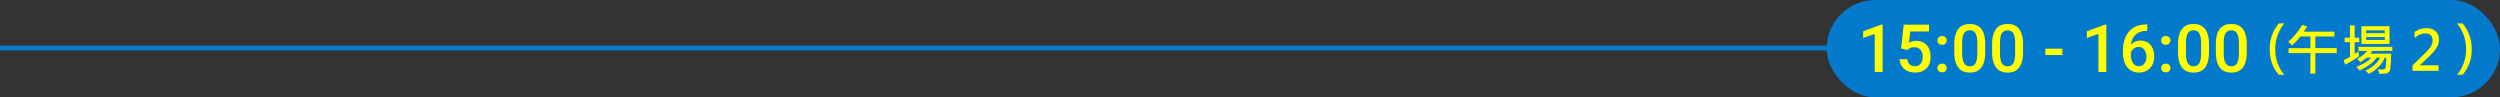
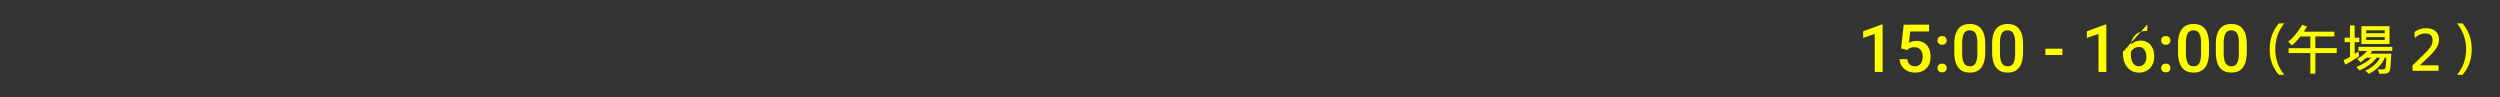
<svg xmlns="http://www.w3.org/2000/svg" viewBox="0 0 1560 60.73">
  <rect x="0" y="0" width="1560" height="60.73" fill="#333333" stroke="none" />
-   <path style="fill:none;stroke:#037acc;stroke-miterlimit:10;stroke-width:3px" d="M1555 29.99H0" />
-   <rect x="1139.82" width="420.18" height="60.73" rx="30.36" ry="30.36" style="stroke-width:0;fill:#037acc" />
-   <path d="M1174.74 44.89h-4.9v-23.7l-7.23 2.47v-4.13l11.51-4.23h.63v29.6Zm11.56-14.62 1.6-14.87h15.84v4.25h-11.75l-.81 7.05c1.36-.78 2.9-1.18 4.62-1.18 2.81 0 4.99.9 6.55 2.69 1.56 1.8 2.34 4.21 2.34 7.25s-.86 5.39-2.59 7.16c-1.73 1.78-4.1 2.66-7.11 2.66-2.7 0-4.94-.77-6.72-2.3s-2.74-3.56-2.89-6.07h4.76c.19 1.43.7 2.53 1.54 3.29s1.93 1.14 3.28 1.14c1.51 0 2.69-.54 3.54-1.62.84-1.08 1.27-2.55 1.27-4.42s-.47-3.22-1.4-4.26c-.93-1.05-2.22-1.57-3.85-1.57-.89 0-1.65.12-2.27.35-.62.24-1.3.7-2.03 1.39l-3.93-.97Zm25.55-7.76c.92 0 1.63.26 2.13.78s.75 1.17.75 1.96-.25 1.41-.75 1.91c-.5.51-1.21.76-2.13.76s-1.57-.25-2.09-.75c-.51-.5-.77-1.14-.77-1.92s.25-1.43.75-1.96c.5-.52 1.2-.78 2.11-.78Zm0 17.2c.92 0 1.63.26 2.13.78s.75 1.17.75 1.96-.25 1.41-.75 1.92-1.21.76-2.13.76-1.57-.25-2.09-.75c-.51-.5-.77-1.14-.77-1.92s.25-1.43.75-1.96c.5-.52 1.2-.78 2.11-.78Zm26.94-7.24c0 4.24-.79 7.44-2.38 9.59-1.59 2.16-4 3.23-7.24 3.23s-5.59-1.05-7.2-3.15c-1.61-2.1-2.44-5.21-2.48-9.33v-5.1c0-4.24.79-7.42 2.38-9.54s4.01-3.18 7.26-3.18 5.64 1.03 7.22 3.1c1.59 2.07 2.4 5.16 2.44 9.28v5.11Zm-4.92-5.51c0-2.77-.38-4.8-1.13-6.09-.76-1.29-1.96-1.93-3.61-1.93s-2.79.61-3.54 1.83c-.76 1.22-1.15 3.13-1.2 5.72v6.69c0 2.75.38 4.81 1.15 6.16.77 1.35 1.98 2.03 3.63 2.03s2.75-.62 3.5-1.87 1.15-3.2 1.2-5.87v-6.67Zm28.51 5.51c0 4.24-.79 7.44-2.38 9.59-1.59 2.16-4 3.23-7.24 3.23s-5.59-1.05-7.2-3.15c-1.61-2.1-2.44-5.21-2.48-9.33v-5.1c0-4.24.79-7.42 2.38-9.54s4.01-3.18 7.26-3.18 5.64 1.03 7.22 3.1c1.59 2.07 2.4 5.16 2.44 9.28v5.11Zm-4.92-5.51c0-2.77-.38-4.8-1.13-6.09-.76-1.29-1.96-1.93-3.61-1.93s-2.79.61-3.54 1.83c-.76 1.22-1.15 3.13-1.2 5.72v6.69c0 2.75.38 4.81 1.15 6.16.77 1.35 1.98 2.03 3.63 2.03s2.75-.62 3.5-1.87 1.15-3.2 1.2-5.87v-6.67Zm29.47 7.38h-10.64v-3.97h10.64v3.97Zm27.41 10.55h-4.9v-23.7l-7.23 2.47v-4.13l11.51-4.23h.63v29.6Zm25.56-29.64v4.07h-.61c-2.76.04-4.96.8-6.6 2.27s-2.63 3.56-2.94 6.26c1.58-1.66 3.6-2.49 6.06-2.49 2.61 0 4.66.92 6.17 2.76s2.26 4.21 2.26 7.11-.88 5.43-2.64 7.28-4.08 2.79-6.94 2.79-5.33-1.09-7.16-3.26-2.75-5.02-2.75-8.55v-1.68c0-5.17 1.26-9.22 3.78-12.16 2.52-2.93 6.14-4.4 10.87-4.4h.51Zm-5.29 14.08c-1.08 0-2.07.3-2.97.91a5.36 5.36 0 0 0-1.98 2.43v1.5c0 2.19.46 3.93 1.38 5.22.92 1.29 2.11 1.93 3.57 1.93s2.61-.55 3.46-1.64c.85-1.09 1.28-2.53 1.28-4.32s-.43-3.23-1.3-4.36-2.01-1.68-3.44-1.68Zm16.84-6.82c.92 0 1.63.26 2.13.78s.75 1.17.75 1.96-.25 1.41-.75 1.91c-.5.51-1.21.76-2.13.76s-1.57-.25-2.09-.75c-.51-.5-.77-1.14-.77-1.92s.25-1.43.75-1.96c.5-.52 1.2-.78 2.11-.78Zm0 17.2c.92 0 1.63.26 2.13.78s.75 1.17.75 1.96-.25 1.41-.75 1.92-1.21.76-2.13.76-1.57-.25-2.09-.75c-.51-.5-.77-1.14-.77-1.92s.25-1.43.75-1.96c.5-.52 1.2-.78 2.11-.78Zm26.95-7.24c0 4.24-.79 7.44-2.38 9.59-1.59 2.16-4 3.23-7.24 3.23s-5.59-1.05-7.2-3.15c-1.61-2.1-2.44-5.21-2.48-9.33v-5.1c0-4.24.79-7.42 2.38-9.54s4.01-3.18 7.26-3.18 5.64 1.03 7.22 3.1c1.59 2.07 2.4 5.16 2.44 9.28v5.11Zm-4.92-5.51c0-2.77-.38-4.8-1.13-6.09-.76-1.29-1.96-1.93-3.61-1.93s-2.79.61-3.54 1.83c-.76 1.22-1.15 3.13-1.2 5.72v6.69c0 2.75.38 4.81 1.15 6.16.77 1.35 1.98 2.03 3.63 2.03s2.75-.62 3.5-1.87 1.15-3.2 1.2-5.87v-6.67Zm28.5 5.51c0 4.24-.79 7.44-2.38 9.59-1.59 2.16-4 3.23-7.24 3.23s-5.59-1.05-7.2-3.15c-1.61-2.1-2.44-5.21-2.48-9.33v-5.1c0-4.24.79-7.42 2.38-9.54s4.01-3.18 7.26-3.18 5.64 1.03 7.22 3.1c1.59 2.07 2.4 5.16 2.44 9.28v5.11Zm-4.92-5.51c0-2.77-.38-4.8-1.13-6.09-.76-1.29-1.96-1.93-3.61-1.93s-2.79.61-3.54 1.83c-.76 1.22-1.15 3.13-1.2 5.72v6.69c0 2.75.38 4.81 1.15 6.16.77 1.35 1.98 2.03 3.63 2.03s2.75-.62 3.5-1.87 1.15-3.2 1.2-5.87v-6.67Zm24.96 19.73c-3.82-4.31-5.72-9.62-5.72-15.94s1.91-11.62 5.72-16.16h3.39c-3.76 4.7-5.64 10.08-5.64 16.14s1.88 11.34 5.64 15.95h-3.39Zm36.11-13.58h-13.35v12.88h-3.11V33.11h-13.56v-3.05h13.56v-7.29h-6.23c-1.87 2.34-3.61 4.19-5.22 5.54l-2.35-2.35c2.94-2.29 5.86-5.79 8.78-10.52l2.97 1.18c-.7 1.2-1.38 2.25-2.04 3.14h19.06v3h-11.87v7.29h13.35v3.05Zm14.07-6.82h-2.9v7.33c.43-.24 1.19-.73 2.3-1.49l.47 2.97c-4.06 2.72-6.96 4.46-8.68 5.2l-.96-2.77c1.82-.84 3.15-1.54 3.97-2.08v-9.17h-3.34v-2.77h3.34v-7.66h2.9v7.66h2.9v2.77Zm20.61 5.47h-12.51c-.51.78-.91 1.35-1.22 1.72h13.03c-.09 2.52-.22 4.83-.38 6.92s-.33 3.33-.49 3.72c-.16.39-.43.74-.8 1.06-.37.32-.88.54-1.51.67-.64.13-2.02.19-4.14.19l-.96-2.77c.62.04 1.25.07 1.89.07 1.44.01 2.32-.17 2.63-.56s.55-2.64.69-6.77h-.93c-1.73 4.2-5.05 7.55-9.96 10.06l-2.14-2.01c4.37-2.01 7.42-4.7 9.15-8.05h-2.18c-2.18 3.08-5.73 5.72-10.64 7.92l-1.98-2.14c4.31-1.76 7.4-3.68 9.27-5.77h-2.97c-1.35 1.15-2.61 2.09-3.78 2.84l-1.96-2.11c2.58-1.43 4.63-3.09 6.15-4.98h-5.42v-2.53h21.15v2.53Zm-1.76-4.29h-17.51V16.33h17.51v11.14Zm-2.94-6.75v-1.79h-11.63v1.79h11.63Zm0 4.22v-1.82h-11.63v1.82h11.63Zm33.55 19.26h-16.26v-3.31l7.58-7.46c1.69-1.65 2.93-3.08 3.74-4.29s1.21-2.52 1.21-3.93c0-2.89-1.53-4.34-4.59-4.34-2.3 0-4.5.96-6.62 2.89v-3.82c2.13-1.55 4.57-2.33 7.33-2.33 2.4 0 4.31.64 5.73 1.92s2.14 3.02 2.14 5.24c0 1.6-.45 3.19-1.35 4.77-.9 1.58-2.47 3.45-4.71 5.61l-5.81 5.54v.08h11.61v3.43Zm11.53 2.49c3.77-4.59 5.66-9.91 5.66-15.95s-1.89-11.41-5.67-16.14h3.41c3.84 4.55 5.76 9.93 5.76 16.16s-1.92 11.61-5.77 15.94h-3.38Z" style="stroke-width:0;fill:#ff0" />
+   <path d="M1174.74 44.89h-4.9v-23.7l-7.23 2.47v-4.13l11.51-4.23h.63v29.6Zm11.56-14.62 1.6-14.87h15.84v4.25h-11.75l-.81 7.05c1.36-.78 2.9-1.18 4.62-1.18 2.81 0 4.99.9 6.55 2.69 1.56 1.8 2.34 4.21 2.34 7.25s-.86 5.39-2.59 7.16c-1.73 1.78-4.1 2.66-7.11 2.66-2.7 0-4.94-.77-6.72-2.3s-2.74-3.56-2.89-6.07h4.76c.19 1.43.7 2.53 1.54 3.29s1.93 1.14 3.28 1.14c1.51 0 2.69-.54 3.54-1.62.84-1.08 1.27-2.55 1.27-4.42s-.47-3.22-1.4-4.26c-.93-1.05-2.22-1.57-3.85-1.57-.89 0-1.65.12-2.27.35-.62.24-1.3.7-2.03 1.39l-3.93-.97Zm25.55-7.76c.92 0 1.63.26 2.13.78s.75 1.17.75 1.96-.25 1.41-.75 1.91c-.5.51-1.21.76-2.13.76s-1.57-.25-2.09-.75c-.51-.5-.77-1.14-.77-1.92s.25-1.43.75-1.96c.5-.52 1.2-.78 2.11-.78Zm0 17.2c.92 0 1.63.26 2.13.78s.75 1.17.75 1.96-.25 1.41-.75 1.92-1.21.76-2.13.76-1.57-.25-2.09-.75c-.51-.5-.77-1.14-.77-1.92s.25-1.43.75-1.96c.5-.52 1.2-.78 2.11-.78Zm26.94-7.24c0 4.24-.79 7.44-2.38 9.59-1.59 2.16-4 3.23-7.24 3.23s-5.59-1.05-7.2-3.15c-1.61-2.1-2.44-5.21-2.48-9.33v-5.1c0-4.24.79-7.42 2.38-9.54s4.01-3.18 7.26-3.18 5.64 1.03 7.22 3.1c1.59 2.07 2.4 5.16 2.44 9.28v5.11Zm-4.92-5.51c0-2.77-.38-4.8-1.13-6.09-.76-1.29-1.96-1.93-3.61-1.93s-2.79.61-3.54 1.83c-.76 1.22-1.15 3.13-1.2 5.72v6.69c0 2.75.38 4.81 1.15 6.16.77 1.35 1.98 2.03 3.63 2.03s2.75-.62 3.5-1.87 1.15-3.2 1.2-5.87v-6.67Zm28.51 5.51c0 4.24-.79 7.44-2.38 9.59-1.59 2.16-4 3.23-7.24 3.23s-5.59-1.05-7.2-3.15c-1.61-2.1-2.44-5.21-2.48-9.33v-5.1c0-4.24.79-7.42 2.38-9.54s4.01-3.18 7.26-3.18 5.64 1.03 7.22 3.1c1.59 2.07 2.4 5.16 2.44 9.28v5.11Zm-4.92-5.51c0-2.77-.38-4.8-1.13-6.09-.76-1.29-1.96-1.93-3.61-1.93s-2.79.61-3.54 1.83c-.76 1.22-1.15 3.13-1.2 5.72v6.69c0 2.75.38 4.81 1.15 6.16.77 1.35 1.98 2.03 3.63 2.03s2.75-.62 3.5-1.87 1.15-3.2 1.2-5.87v-6.67Zm29.47 7.38h-10.64v-3.97h10.64v3.97Zm27.41 10.55h-4.9v-23.7l-7.23 2.47v-4.13l11.51-4.23h.63v29.6Zm25.56-29.64v4.07h-.61c-2.76.04-4.96.8-6.6 2.27s-2.63 3.56-2.94 6.26c1.58-1.66 3.6-2.49 6.06-2.49 2.61 0 4.66.92 6.17 2.76s2.26 4.21 2.26 7.11-.88 5.43-2.64 7.28-4.08 2.79-6.94 2.79-5.33-1.09-7.16-3.26-2.75-5.02-2.75-8.55v-1.68h.51Zm-5.29 14.08c-1.08 0-2.07.3-2.97.91a5.36 5.36 0 0 0-1.98 2.43v1.5c0 2.19.46 3.93 1.38 5.22.92 1.29 2.11 1.93 3.57 1.93s2.61-.55 3.46-1.64c.85-1.09 1.28-2.53 1.28-4.32s-.43-3.23-1.3-4.36-2.01-1.68-3.44-1.68Zm16.84-6.82c.92 0 1.63.26 2.13.78s.75 1.17.75 1.96-.25 1.41-.75 1.91c-.5.51-1.21.76-2.13.76s-1.57-.25-2.09-.75c-.51-.5-.77-1.14-.77-1.92s.25-1.43.75-1.96c.5-.52 1.2-.78 2.11-.78Zm0 17.2c.92 0 1.63.26 2.13.78s.75 1.17.75 1.96-.25 1.41-.75 1.92-1.21.76-2.13.76-1.57-.25-2.09-.75c-.51-.5-.77-1.14-.77-1.92s.25-1.43.75-1.96c.5-.52 1.2-.78 2.11-.78Zm26.95-7.24c0 4.24-.79 7.44-2.38 9.59-1.59 2.16-4 3.23-7.24 3.23s-5.59-1.05-7.2-3.15c-1.61-2.1-2.44-5.21-2.48-9.33v-5.1c0-4.24.79-7.42 2.38-9.54s4.01-3.18 7.26-3.18 5.64 1.03 7.22 3.1c1.59 2.07 2.4 5.16 2.44 9.28v5.11Zm-4.92-5.51c0-2.77-.38-4.8-1.13-6.09-.76-1.29-1.96-1.93-3.61-1.93s-2.79.61-3.54 1.83c-.76 1.22-1.15 3.13-1.2 5.72v6.69c0 2.75.38 4.81 1.15 6.16.77 1.35 1.98 2.03 3.63 2.03s2.75-.62 3.5-1.87 1.15-3.2 1.2-5.87v-6.67Zm28.5 5.51c0 4.24-.79 7.44-2.38 9.59-1.59 2.16-4 3.23-7.24 3.23s-5.59-1.05-7.2-3.15c-1.61-2.1-2.44-5.21-2.48-9.33v-5.1c0-4.24.79-7.42 2.38-9.54s4.01-3.18 7.26-3.18 5.64 1.03 7.22 3.1c1.59 2.07 2.4 5.16 2.44 9.28v5.11Zm-4.92-5.51c0-2.77-.38-4.8-1.13-6.09-.76-1.29-1.96-1.93-3.61-1.93s-2.79.61-3.54 1.83c-.76 1.22-1.15 3.13-1.2 5.72v6.69c0 2.75.38 4.81 1.15 6.16.77 1.35 1.98 2.03 3.63 2.03s2.75-.62 3.5-1.87 1.15-3.2 1.2-5.87v-6.67Zm24.96 19.73c-3.82-4.31-5.72-9.62-5.72-15.94s1.91-11.62 5.72-16.16h3.39c-3.76 4.7-5.64 10.08-5.64 16.14s1.88 11.34 5.64 15.95h-3.39Zm36.11-13.58h-13.35v12.88h-3.11V33.11h-13.56v-3.05h13.56v-7.29h-6.23c-1.87 2.34-3.61 4.19-5.22 5.54l-2.35-2.35c2.94-2.29 5.86-5.79 8.78-10.52l2.97 1.18c-.7 1.2-1.38 2.25-2.04 3.14h19.06v3h-11.87v7.29h13.35v3.05Zm14.07-6.82h-2.9v7.33c.43-.24 1.19-.73 2.3-1.49l.47 2.97c-4.06 2.72-6.96 4.46-8.68 5.2l-.96-2.77c1.82-.84 3.15-1.54 3.97-2.08v-9.17h-3.34v-2.77h3.34v-7.66h2.9v7.66h2.9v2.77Zm20.61 5.47h-12.51c-.51.78-.91 1.35-1.22 1.72h13.03c-.09 2.52-.22 4.83-.38 6.92s-.33 3.33-.49 3.72c-.16.39-.43.74-.8 1.06-.37.32-.88.54-1.51.67-.64.13-2.02.19-4.14.19l-.96-2.77c.62.04 1.25.07 1.89.07 1.44.01 2.32-.17 2.63-.56s.55-2.64.69-6.77h-.93c-1.73 4.2-5.05 7.55-9.96 10.06l-2.14-2.01c4.37-2.01 7.42-4.7 9.15-8.05h-2.18c-2.18 3.08-5.73 5.72-10.64 7.92l-1.98-2.14c4.31-1.76 7.4-3.68 9.27-5.77h-2.97c-1.35 1.15-2.61 2.09-3.78 2.84l-1.96-2.11c2.58-1.43 4.63-3.09 6.15-4.98h-5.42v-2.53h21.15v2.53Zm-1.76-4.29h-17.51V16.33h17.51v11.14Zm-2.94-6.75v-1.79h-11.63v1.79h11.63Zm0 4.22v-1.82h-11.63v1.82h11.63Zm33.55 19.26h-16.26v-3.31l7.58-7.46c1.69-1.65 2.93-3.08 3.74-4.29s1.21-2.52 1.21-3.93c0-2.89-1.53-4.34-4.59-4.34-2.3 0-4.5.96-6.62 2.89v-3.82c2.13-1.55 4.57-2.33 7.33-2.33 2.4 0 4.31.64 5.73 1.92s2.14 3.02 2.14 5.24c0 1.6-.45 3.19-1.35 4.77-.9 1.58-2.47 3.45-4.71 5.61l-5.81 5.54v.08h11.61v3.43Zm11.53 2.49c3.77-4.59 5.66-9.91 5.66-15.95s-1.89-11.41-5.67-16.14h3.41c3.84 4.55 5.76 9.93 5.76 16.16s-1.92 11.61-5.77 15.94h-3.38Z" style="stroke-width:0;fill:#ff0" />
</svg>